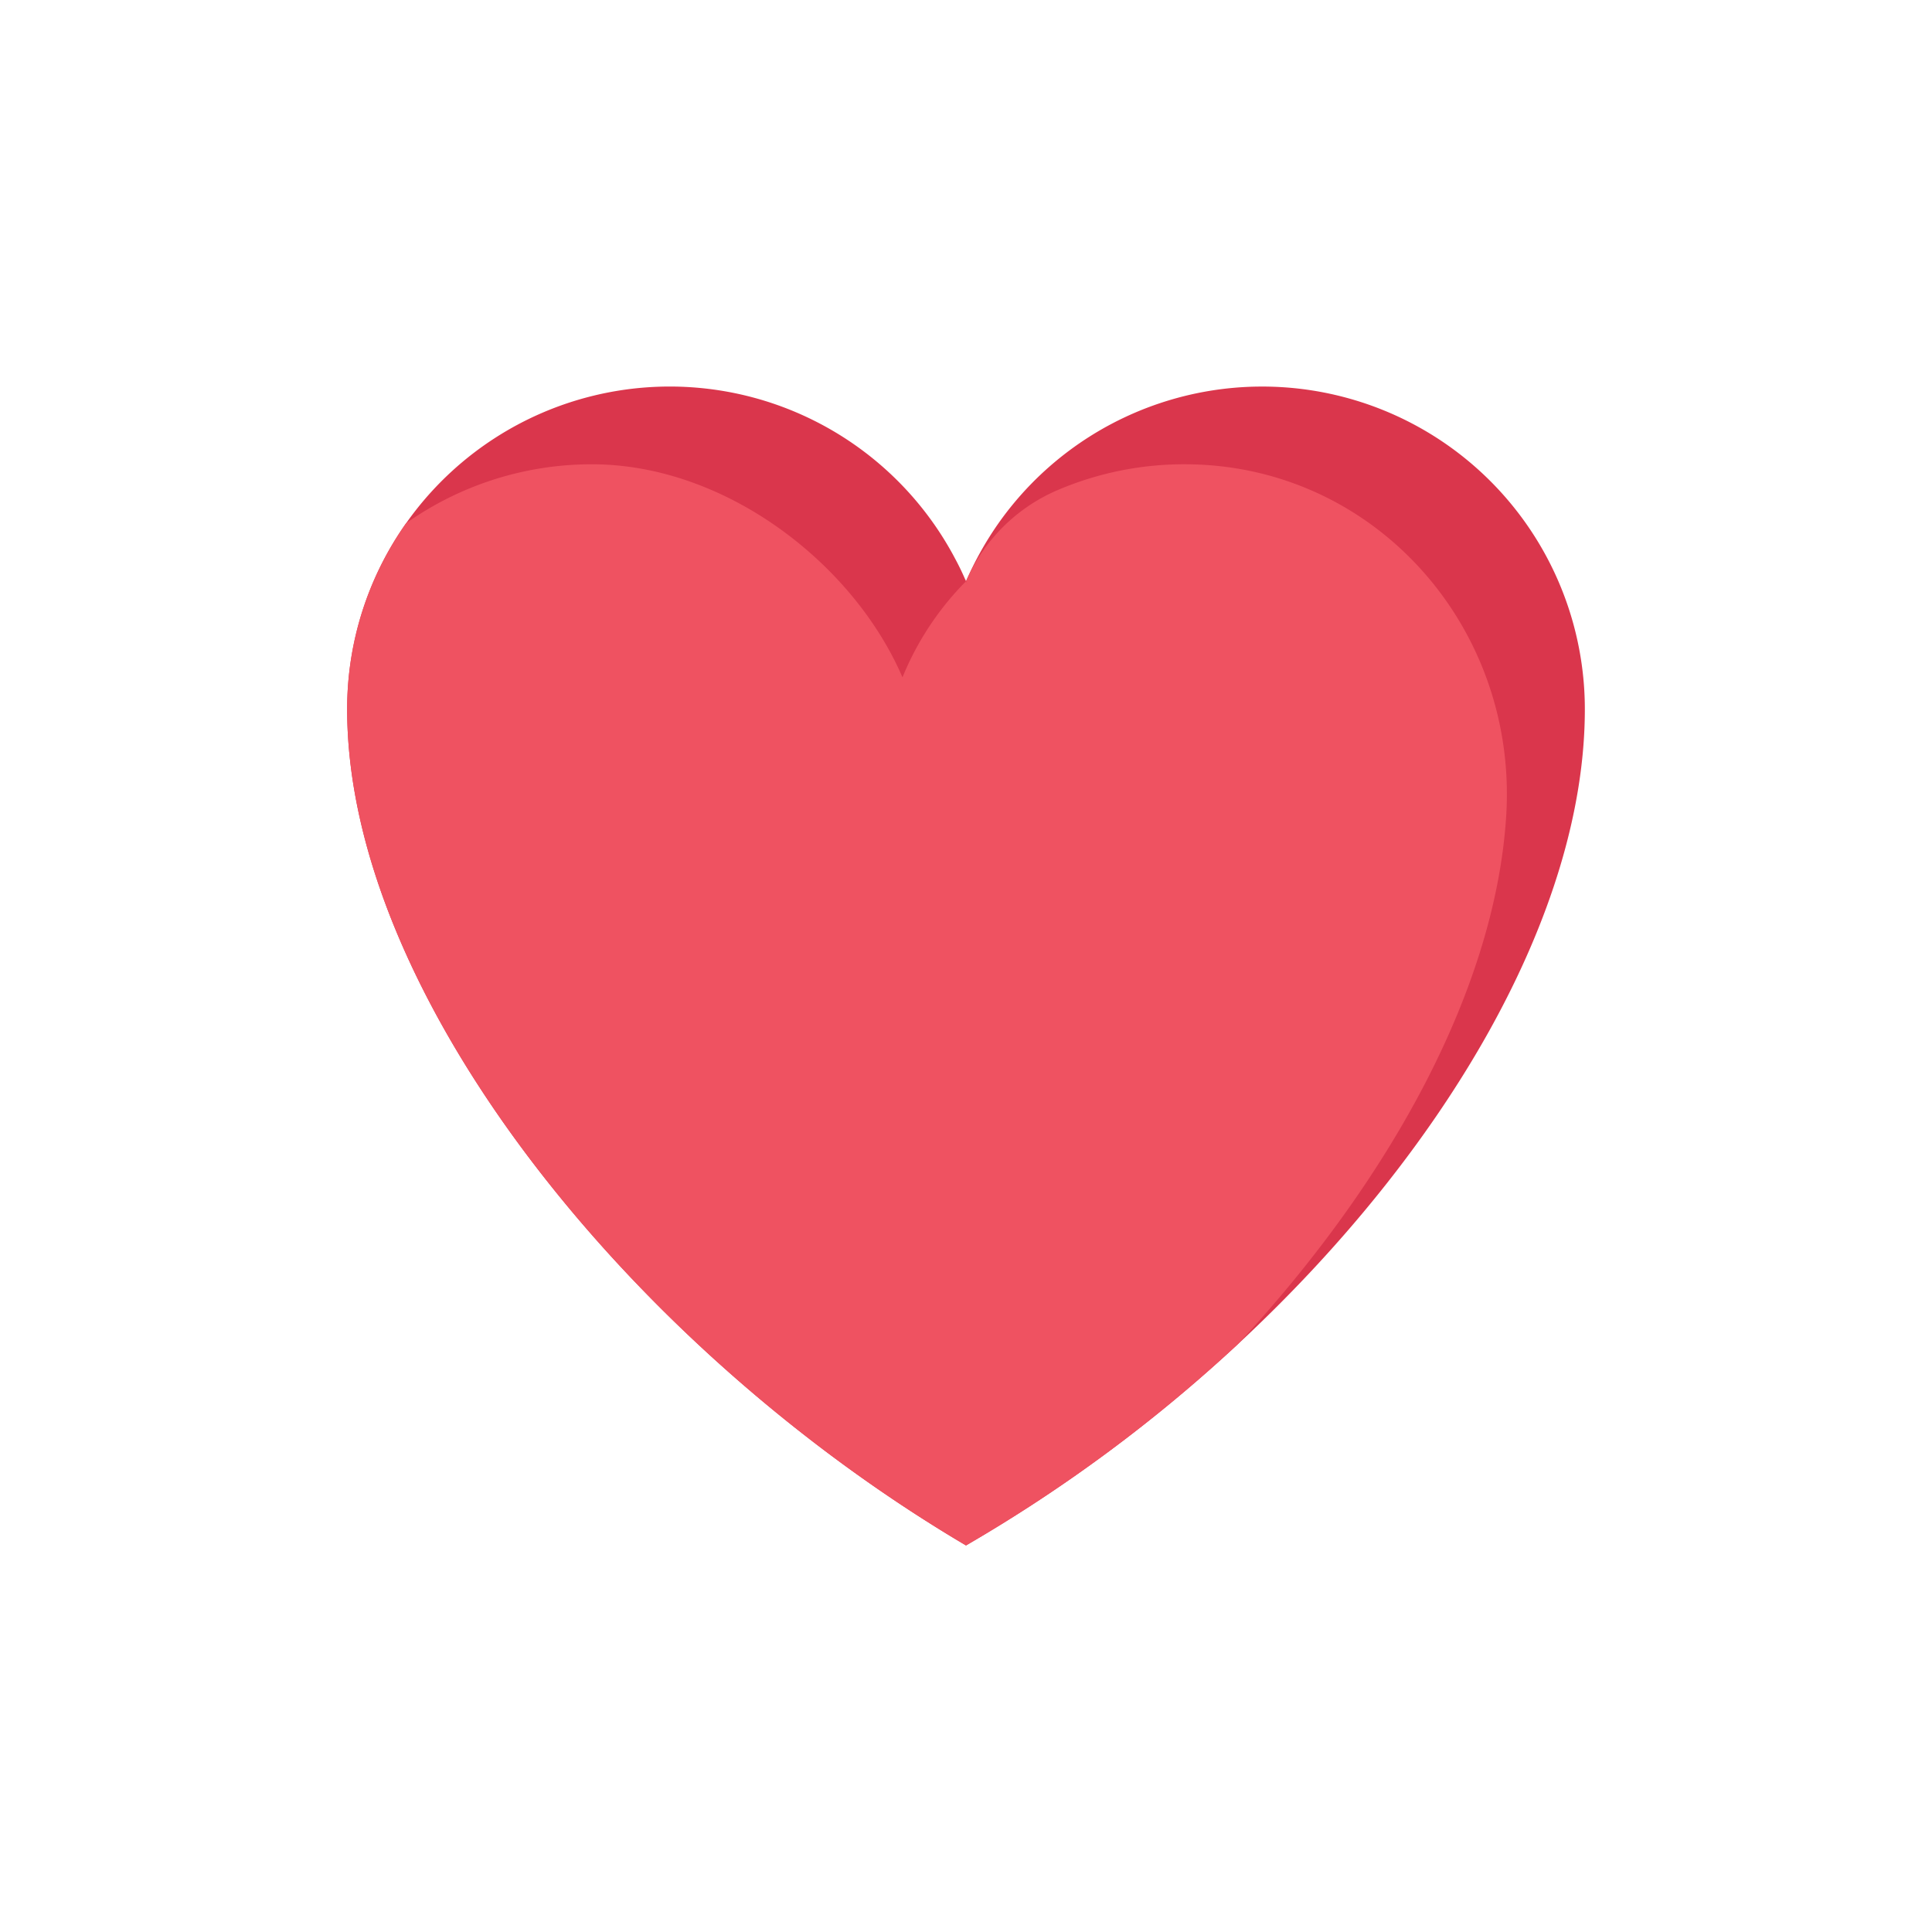
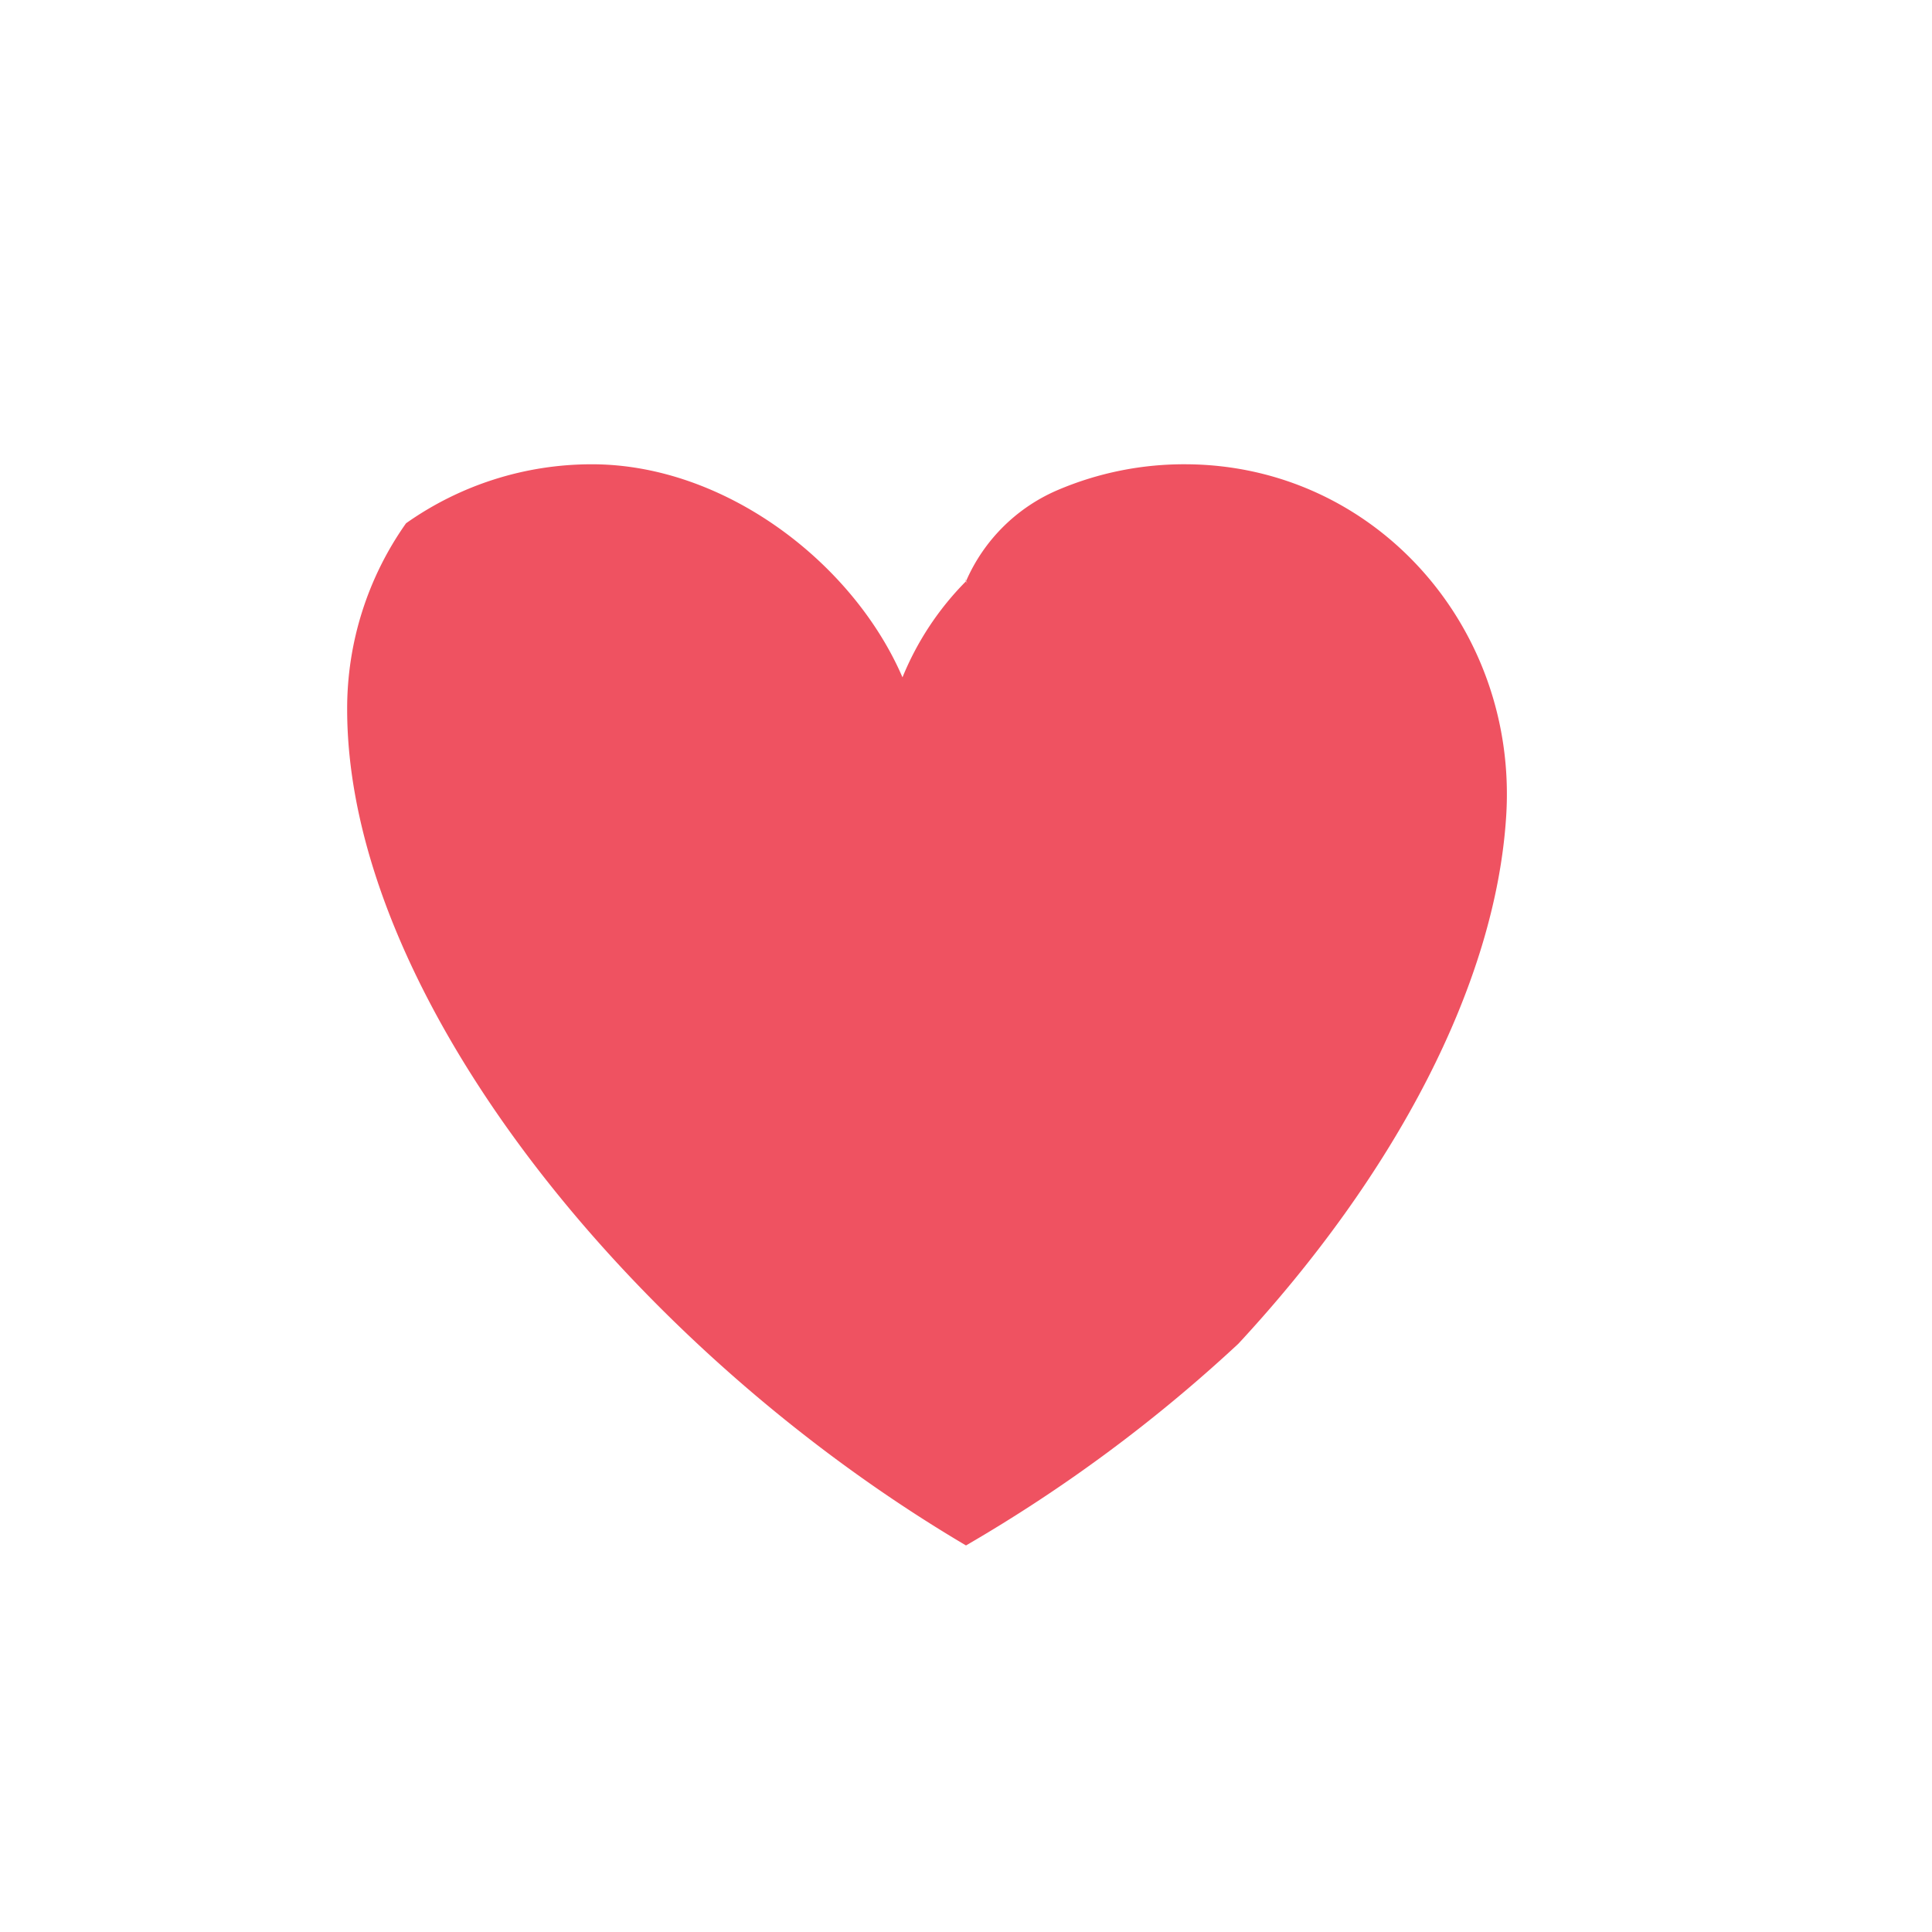
<svg xmlns="http://www.w3.org/2000/svg" id="icon" height="512" viewBox="0 0 128 128" width="512">
-   <path d="m105 46.99c0 13.45-9.16 29.21-22.95 42.03a100.5 100.5 0 0 1 -18.05 13.37c-22.28-13.16-41-36.53-41-55.4a21.374 21.374 0 0 1 40.31-9.92q.375.7.69 1.44a21.851 21.851 0 0 1 2.15-3.84 21.378 21.378 0 0 1 38.85 12.32z" fill="#da364c" />
  <path d="m99.793 54c-.682 11.241-7.436 23.9-17.743 35.02a100.5 100.5 0 0 1 -18.05 13.37c-22.28-13.16-41-36.53-41-55.4a21.263 21.263 0 0 1 3.9-12.32 21.3 21.3 0 0 1 12.32-3.91c8.8 0 17.3 6.525 20.572 14.115a19.466 19.466 0 0 1 4.208-6.365c.25.47-.21-.49 0 0l.018-.041a11.582 11.582 0 0 1 6.017-5.984 21.345 21.345 0 0 1 8.641-1.725c12.446.111 21.871 10.816 21.117 23.24z" fill="#ef5261" />
</svg>